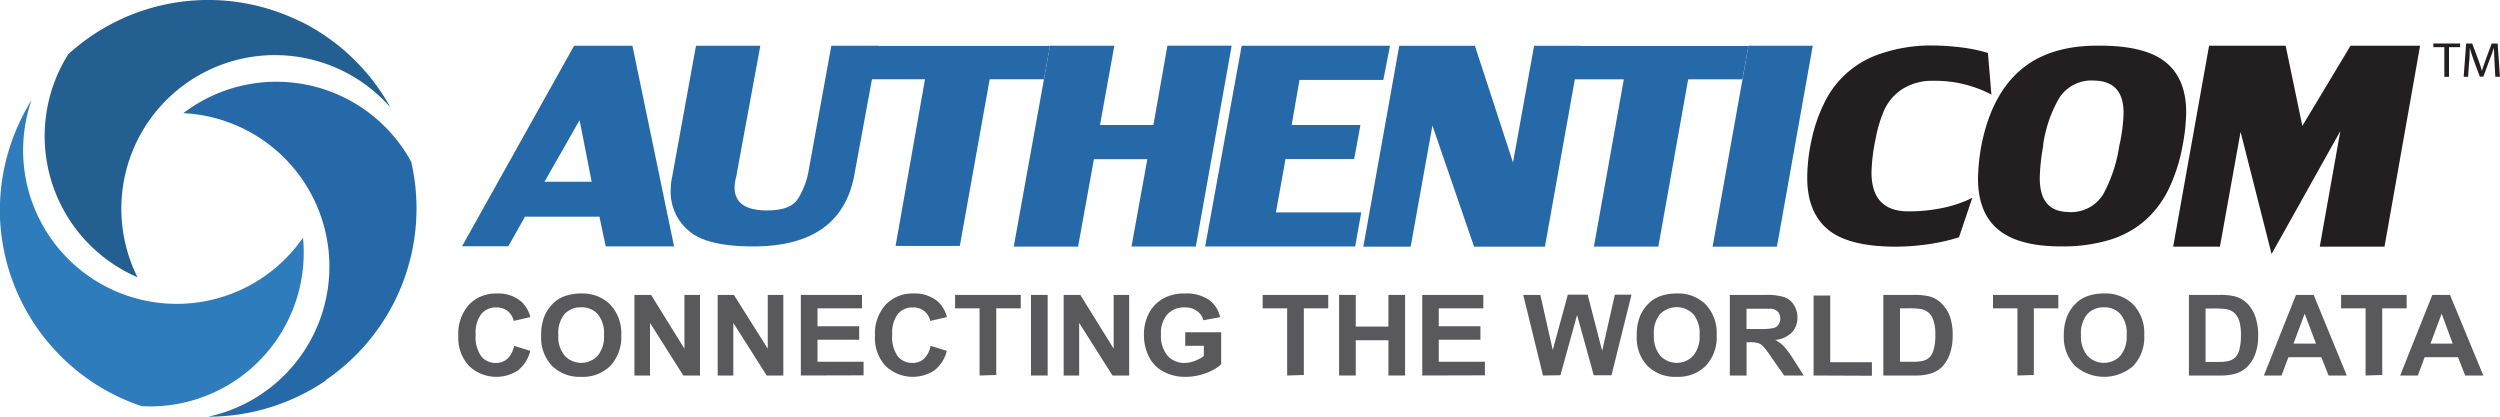
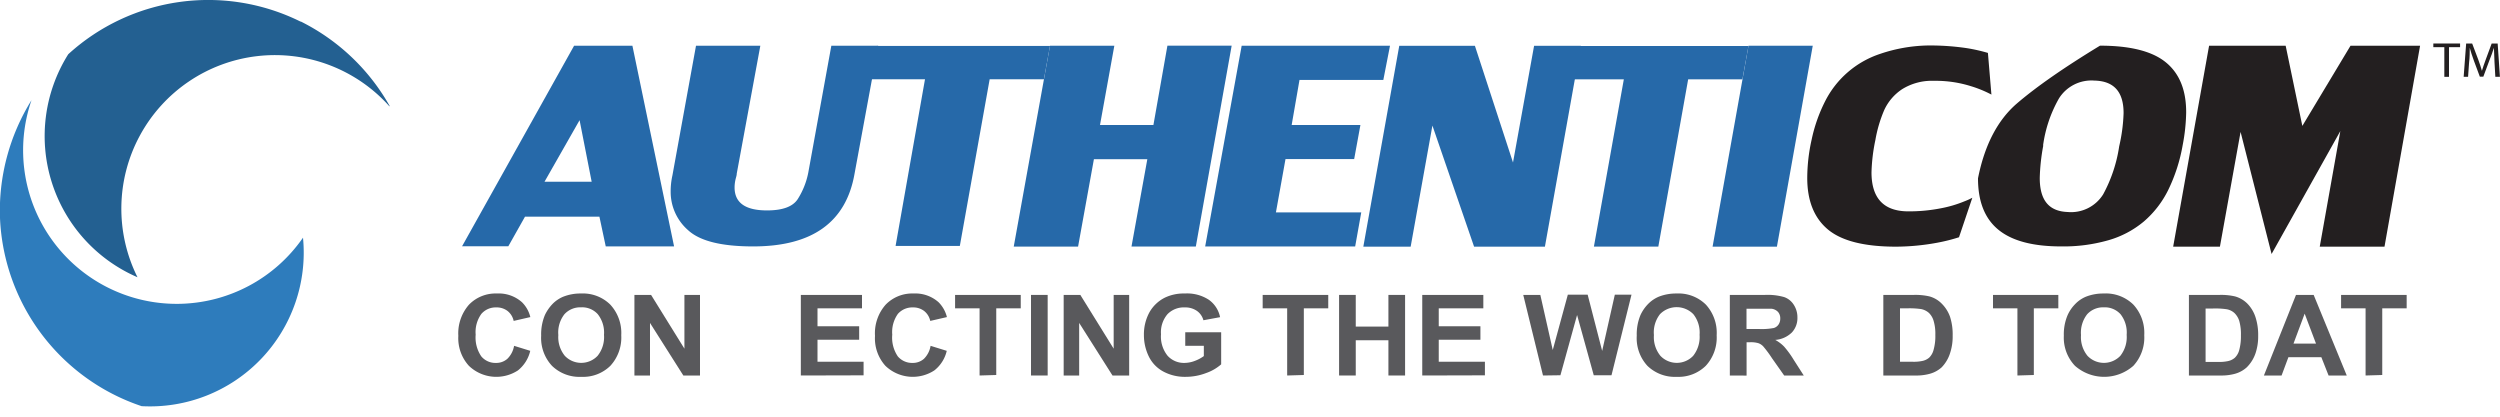
<svg xmlns="http://www.w3.org/2000/svg" viewBox="0 0 300 50">
  <defs>
    <style>.cls-1{fill:#231f20;}.cls-2{fill:#2669a9;}.cls-3{fill:#59595c;}.cls-4{fill:#236091;}.cls-5{fill:#2e7cbc;}</style>
  </defs>
  <g id="Layer_2" data-name="Layer 2">
    <g id="Layer_1-2" data-name="Layer 1">
      <path class="cls-1" d="M293.32,5.66H292V5.22h3.21v.44h-1.33V9.22h-.56Z" />
      <path class="cls-1" d="M299.34,7.46c0-.55-.07-1.23-.07-1.72h0c-.15.46-.33,1-.55,1.52L298,9.2h-.42l-.71-1.91c-.21-.57-.37-1.08-.5-1.55h0c0,.5,0,1.16-.08,1.77l-.12,1.71h-.53l.3-4h.72l.73,1.93c.18.5.33.94.44,1.35h0c.12-.4.27-.84.46-1.35L299,5.22h.72l.27,4h-.55Z" />
      <g id="Authenticom">
        <path class="cls-2" d="M63,26l-2,3.55H55.45L68.89,5.49h7l5,24.08h-8.2L71.93,26Zm8-4.19-1.45-7.39-4.21,7.39Z" />
        <path class="cls-2" d="M90.36,29.57q-5.67,0-7.78-1.94a6.1,6.1,0,0,1-2.1-4.58,8.75,8.75,0,0,1,.21-2L83.52,5.49h7.72L88.41,20.83c0,.23-.1.48-.16.76a4.28,4.28,0,0,0-.1.9c0,1.85,1.3,2.76,3.89,2.76,1.87,0,3.1-.45,3.69-1.36A9.2,9.2,0,0,0,97,20.68L99.76,5.49h5.62l-2.84,15.39Q101,29.58,90.36,29.57Z" />
        <path class="cls-2" d="M111,9.51h-6.51l.73-4H126l-.73,4h-6.51l-3.58,20h-7.71Z" />
        <path class="cls-2" d="M137.68,19.1h-6.41l-1.9,10.49h-7.72L126,5.49h7.72L132,15h6.41l1.68-9.52h7.71l-4.3,24.1h-7.72Z" />
        <path class="cls-2" d="M149,5.49h17.8L166,9.59H155.94L155,15h8.25l-.75,4.09h-8.24l-1.15,6.4h10.24l-.73,4.09h-18Z" />
        <path class="cls-2" d="M181.56,19.5l2.53-14h5.61l-4.31,24.1h-8.5l-5-14.53-2.61,14.53h-5.68l4.31-24.1h9.08Z" />
        <path class="cls-2" d="M194.86,9.52h-6.51l.73-4h20.74l-.73,4h-6.51L199,29.59h-7.73Z" />
        <path class="cls-2" d="M217.53,5.49l-4.3,24.11h-7.72l4.31-24.11Z" />
        <path class="cls-1" d="M235.08,28.47a21.09,21.09,0,0,1-2.63.66,27.71,27.71,0,0,1-4.92.47q-5.73,0-8.2-2.08t-2.46-6.2a21.28,21.28,0,0,1,.53-4.58,18.66,18.66,0,0,1,1.6-4.56,11.41,11.41,0,0,1,6.63-5.72,18.85,18.85,0,0,1,5.58-1,29.75,29.75,0,0,1,4.82.32,20.37,20.37,0,0,1,2.52.57l.42,5a13.82,13.82,0,0,0-2.43-1,14,14,0,0,0-4.46-.65,6.74,6.74,0,0,0-3.82,1,6,6,0,0,0-2.14,2.48,15.87,15.87,0,0,0-1.07,3.6,21.52,21.52,0,0,0-.47,3.9q0,4.56,4.2,4.68a19.76,19.76,0,0,0,4.15-.37,14.24,14.24,0,0,0,2.75-.81,8.48,8.48,0,0,0,1-.45Z" />
-         <path class="cls-1" d="M252,5.48q5.45,0,7.9,2t2.44,6a22.26,22.26,0,0,1-.42,3.94,20.17,20.17,0,0,1-1.73,5.37,11.91,11.91,0,0,1-2.93,3.79A11.56,11.56,0,0,1,253,28.83a19.56,19.56,0,0,1-5.66.74c-3.39,0-5.89-.66-7.53-2s-2.45-3.39-2.45-6.17a23.64,23.64,0,0,1,.42-4q1.19-6,4.69-9T252,5.48Zm-6.81,12a24.21,24.21,0,0,0-.42,3.88c0,2.68,1.11,4,3.35,4.08a4.54,4.54,0,0,0,4.26-2.12,17.38,17.38,0,0,0,1.92-5.75,20.29,20.29,0,0,0,.53-4c0-2.56-1.16-3.85-3.51-3.9a4.6,4.6,0,0,0-4.25,2.15A15.67,15.67,0,0,0,245.17,17.44Z" />
+         <path class="cls-1" d="M252,5.48q5.45,0,7.9,2t2.44,6a22.26,22.26,0,0,1-.42,3.94,20.17,20.17,0,0,1-1.73,5.37,11.91,11.91,0,0,1-2.93,3.79A11.56,11.56,0,0,1,253,28.83a19.56,19.56,0,0,1-5.66.74c-3.39,0-5.89-.66-7.53-2s-2.45-3.39-2.45-6.17q1.19-6,4.69-9T252,5.48Zm-6.81,12a24.21,24.21,0,0,0-.42,3.88c0,2.68,1.11,4,3.35,4.08a4.54,4.54,0,0,0,4.26-2.12,17.38,17.38,0,0,0,1.92-5.75,20.29,20.29,0,0,0,.53-4c0-2.56-1.16-3.85-3.51-3.9a4.6,4.6,0,0,0-4.25,2.15A15.67,15.67,0,0,0,245.17,17.44Z" />
        <path class="cls-1" d="M280.84,15.73l-8.25,14.75-3.72-14.65L266.39,29.6h-5.61l4.31-24.11h9.19l2,9.62,5.78-9.62h8.35L286.14,29.6h-7.77Z" />
      </g>
      <g id="Tagline">
        <path class="cls-3" d="M61.69,41.5l1.94.6a4.22,4.22,0,0,1-1.48,2.35,4.75,4.75,0,0,1-5.88-.55A4.92,4.92,0,0,1,55,40.31a5.21,5.21,0,0,1,1.28-3.75,4.44,4.44,0,0,1,3.36-1.34,4.18,4.18,0,0,1,3,1.05,3.75,3.75,0,0,1,1,1.78l-2,.46a2.07,2.07,0,0,0-.73-1.19,2.13,2.13,0,0,0-1.36-.43,2.27,2.27,0,0,0-1.78.77,3.72,3.72,0,0,0-.69,2.5,4,4,0,0,0,.68,2.61,2.2,2.2,0,0,0,1.75.78,2,2,0,0,0,1.37-.49A2.84,2.84,0,0,0,61.69,41.5Z" />
        <path class="cls-3" d="M64.94,40.28a6,6,0,0,1,.45-2.48,5,5,0,0,1,.92-1.33,3.87,3.87,0,0,1,1.29-.87,5.59,5.59,0,0,1,2.13-.38,4.67,4.67,0,0,1,3.5,1.33,5,5,0,0,1,1.32,3.68,5,5,0,0,1-1.31,3.67,4.66,4.66,0,0,1-3.48,1.32,4.72,4.72,0,0,1-3.52-1.32A4.9,4.9,0,0,1,64.94,40.28ZM67,40.21a3.54,3.54,0,0,0,.78,2.49,2.71,2.71,0,0,0,3.93,0,3.59,3.59,0,0,0,.77-2.52,3.55,3.55,0,0,0-.75-2.48,2.52,2.52,0,0,0-2-.82,2.57,2.57,0,0,0-2,.83A3.55,3.55,0,0,0,67,40.21Z" />
        <path class="cls-3" d="M76.13,45.06V35.39h2l4,6.45V35.39H84v9.67H82l-4-6.31v6.31Z" />
-         <path class="cls-3" d="M86.12,45.06V35.39h1.95l4.06,6.45V35.39H94v9.67H92l-4-6.31v6.31Z" />
        <path class="cls-3" d="M96.1,45.06V35.39h7.34V37H98.1v2.15h5v1.62h-5v2.64h5.53v1.63Z" />
        <path class="cls-3" d="M111.67,41.5l1.94.6a4.18,4.18,0,0,1-1.49,2.35,4.74,4.74,0,0,1-5.87-.55A4.92,4.92,0,0,1,105,40.31a5.17,5.17,0,0,1,1.28-3.75,4.43,4.43,0,0,1,3.35-1.34,4.19,4.19,0,0,1,3,1.05,3.83,3.83,0,0,1,1,1.78l-2,.46a2.07,2.07,0,0,0-.73-1.19,2.15,2.15,0,0,0-1.36-.43,2.31,2.31,0,0,0-1.79.77,3.77,3.77,0,0,0-.68,2.5,4,4,0,0,0,.67,2.61,2.24,2.24,0,0,0,1.76.78,2,2,0,0,0,1.37-.49A2.84,2.84,0,0,0,111.67,41.5Z" />
        <path class="cls-3" d="M117.55,45.06V37h-2.94V35.39h7.88V37h-2.94v8Z" />
        <path class="cls-3" d="M123.72,45.06V35.39h2v9.67Z" />
        <path class="cls-3" d="M127.64,45.06V35.39h2l4,6.45V35.39h1.86v9.67h-2l-4-6.31v6.31Z" />
        <path class="cls-3" d="M142.23,41.5V39.87h4.31v3.85a5.42,5.42,0,0,1-1.82,1.05,6.82,6.82,0,0,1-2.42.45,5.46,5.46,0,0,1-2.71-.64,4.08,4.08,0,0,1-1.74-1.82,5.84,5.84,0,0,1-.58-2.57,5.52,5.52,0,0,1,.65-2.69,4.36,4.36,0,0,1,1.9-1.8,5.24,5.24,0,0,1,2.37-.48,4.76,4.76,0,0,1,2.88.76,3.38,3.38,0,0,1,1.34,2.08l-2,.37a2,2,0,0,0-.79-1.13,2.43,2.43,0,0,0-1.44-.41,2.73,2.73,0,0,0-2.08.81,3.34,3.34,0,0,0-.78,2.41,3.67,3.67,0,0,0,.79,2.58,2.64,2.64,0,0,0,2,.86,3.52,3.52,0,0,0,1.26-.24,4.49,4.49,0,0,0,1.09-.58V41.5Z" />
        <path class="cls-3" d="M154.46,45.06V37h-2.94V35.39h7.87V37h-2.93v8Z" />
        <path class="cls-3" d="M160.69,45.06V35.39h2v3.8h3.92v-3.8h2v9.67h-2V40.83h-3.92v4.23Z" />
        <path class="cls-3" d="M170.67,45.06V35.39H178V37h-5.35v2.15h5v1.62h-5v2.64h5.54v1.63Z" />
        <path class="cls-3" d="M185.16,45.06l-2.37-9.67h2.05L186.33,42l1.81-6.64h2.38l1.74,6.75,1.52-6.75h2l-2.4,9.67h-2.13l-2-7.23-2,7.23Z" />
        <path class="cls-3" d="M196.41,40.28a6,6,0,0,1,.45-2.48,4.8,4.8,0,0,1,.92-1.33,3.94,3.94,0,0,1,1.28-.87,5.68,5.68,0,0,1,2.14-.38,4.67,4.67,0,0,1,3.5,1.33A5,5,0,0,1,206,40.23a5,5,0,0,1-1.31,3.67,4.67,4.67,0,0,1-3.48,1.32,4.72,4.72,0,0,1-3.52-1.32A4.9,4.9,0,0,1,196.41,40.28Zm2.06-.07a3.54,3.54,0,0,0,.78,2.49,2.71,2.71,0,0,0,3.93,0,3.64,3.64,0,0,0,.77-2.52,3.55,3.55,0,0,0-.75-2.48,2.8,2.8,0,0,0-4,0A3.55,3.55,0,0,0,198.47,40.21Z" />
        <path class="cls-3" d="M207.58,45.06V35.39h4.21a7.2,7.2,0,0,1,2.31.26,2.22,2.22,0,0,1,1.15.92,2.74,2.74,0,0,1,.44,1.53,2.52,2.52,0,0,1-.66,1.79,3.19,3.19,0,0,1-2,.9,4.36,4.36,0,0,1,1.07.81,11.18,11.18,0,0,1,1.14,1.57l1.21,1.89H214.1L212.65,43a13.85,13.85,0,0,0-1.05-1.42,1.47,1.47,0,0,0-.6-.4,3.19,3.19,0,0,0-1-.11h-.41v4Zm2-5.58h1.48a7.78,7.78,0,0,0,1.8-.12,1.07,1.07,0,0,0,.56-.41,1.23,1.23,0,0,0,.21-.73,1.15,1.15,0,0,0-.27-.79,1.28,1.28,0,0,0-.76-.38c-.16,0-.64,0-1.45,0h-1.57Z" />
-         <path class="cls-3" d="M217.63,45.06v-9.6h2v8h5v1.63Z" />
        <path class="cls-3" d="M226,35.39h3.65a7.49,7.49,0,0,1,1.89.18,3.29,3.29,0,0,1,1.49.89A4.21,4.21,0,0,1,234,38a6.89,6.89,0,0,1,.32,2.28,6.31,6.31,0,0,1-.3,2.06A4.33,4.33,0,0,1,233,44.08a3.52,3.52,0,0,1-1.41.77,6,6,0,0,1-1.77.21H226ZM228,37v6.41h1.49a5,5,0,0,0,1.21-.1,1.82,1.82,0,0,0,.81-.4,2,2,0,0,0,.52-.93,6,6,0,0,0,.21-1.77,5.44,5.44,0,0,0-.21-1.72,2.16,2.16,0,0,0-.56-.94,2,2,0,0,0-.93-.46,9.54,9.54,0,0,0-1.64-.09Z" />
        <path class="cls-3" d="M242.09,45.06V37h-2.93V35.39H247V37h-2.94v8Z" />
        <path class="cls-3" d="M247.66,40.28a5.87,5.87,0,0,1,.46-2.48,4.6,4.6,0,0,1,.92-1.33,3.83,3.83,0,0,1,1.28-.87,5.66,5.66,0,0,1,2.13-.38A4.71,4.71,0,0,1,256,36.55a5,5,0,0,1,1.31,3.68A5,5,0,0,1,256,43.9a5.3,5.3,0,0,1-7,0A4.9,4.9,0,0,1,247.66,40.28Zm2.06-.07a3.54,3.54,0,0,0,.78,2.49,2.72,2.72,0,0,0,3.94,0,3.63,3.63,0,0,0,.76-2.52,3.55,3.55,0,0,0-.74-2.48,2.55,2.55,0,0,0-2-.82,2.59,2.59,0,0,0-2,.83A3.6,3.6,0,0,0,249.72,40.21Z" />
        <path class="cls-3" d="M262.67,35.39h3.66a7.45,7.45,0,0,1,1.88.18,3.38,3.38,0,0,1,1.5.89,4.19,4.19,0,0,1,.94,1.57,6.87,6.87,0,0,1,.33,2.28,6.29,6.29,0,0,1-.31,2.06,4.33,4.33,0,0,1-1.06,1.71,3.48,3.48,0,0,1-1.4.77,6.11,6.11,0,0,1-1.77.21h-3.77Zm2,1.63v6.41h1.49a4.94,4.94,0,0,0,1.21-.1,1.82,1.82,0,0,0,.81-.4,2,2,0,0,0,.53-.93,6.38,6.38,0,0,0,.2-1.77,5.81,5.81,0,0,0-.2-1.72,2.28,2.28,0,0,0-.57-.94,1.9,1.9,0,0,0-.93-.46,9.46,9.46,0,0,0-1.64-.09Z" />
        <path class="cls-3" d="M281.61,45.06h-2.18l-.87-2.2h-3.95l-.82,2.2h-2.12l3.85-9.67h2.12Zm-3.69-3.83-1.36-3.59-1.34,3.59Z" />
        <path class="cls-3" d="M283.87,45.06V37h-2.94V35.39h7.87V37h-2.93v8Z" />
-         <path class="cls-3" d="M298,45.06h-2.18l-.86-2.2h-4l-.82,2.2h-2.12l3.86-9.67H294Zm-3.68-3.83L293,37.64l-1.34,3.59Z" />
      </g>
      <g id="Acom_Swoosh" data-name="Acom Swoosh">
        <path class="cls-4" d="M8.19,6.51A18.45,18.45,0,0,0,16.5,33.27,18.43,18.43,0,0,1,46.75,12.78a.3.3,0,0,1,0-.08l0,0A25.07,25.07,0,0,0,36.05,2.56l.07.06A24.93,24.93,0,0,0,8.19,6.51Z" />
        <path class="cls-5" d="M17,48.74A18.45,18.45,0,0,0,36.36,28.52,18.43,18.43,0,0,1,3.79,12a.43.43,0,0,0,0,.07s0,0,0-.06A25.13,25.13,0,0,0,0,26.26l0-.09A24.92,24.92,0,0,0,17,48.74Z" />
-         <path class="cls-2" d="M49.35,19.43A18.42,18.42,0,0,0,22,13.58,18.43,18.43,0,0,1,25,50h0a25,25,0,0,0,14.11-4.35l-.08,0A24.93,24.93,0,0,0,49.35,19.43Z" />
      </g>
    </g>
  </g>
</svg>